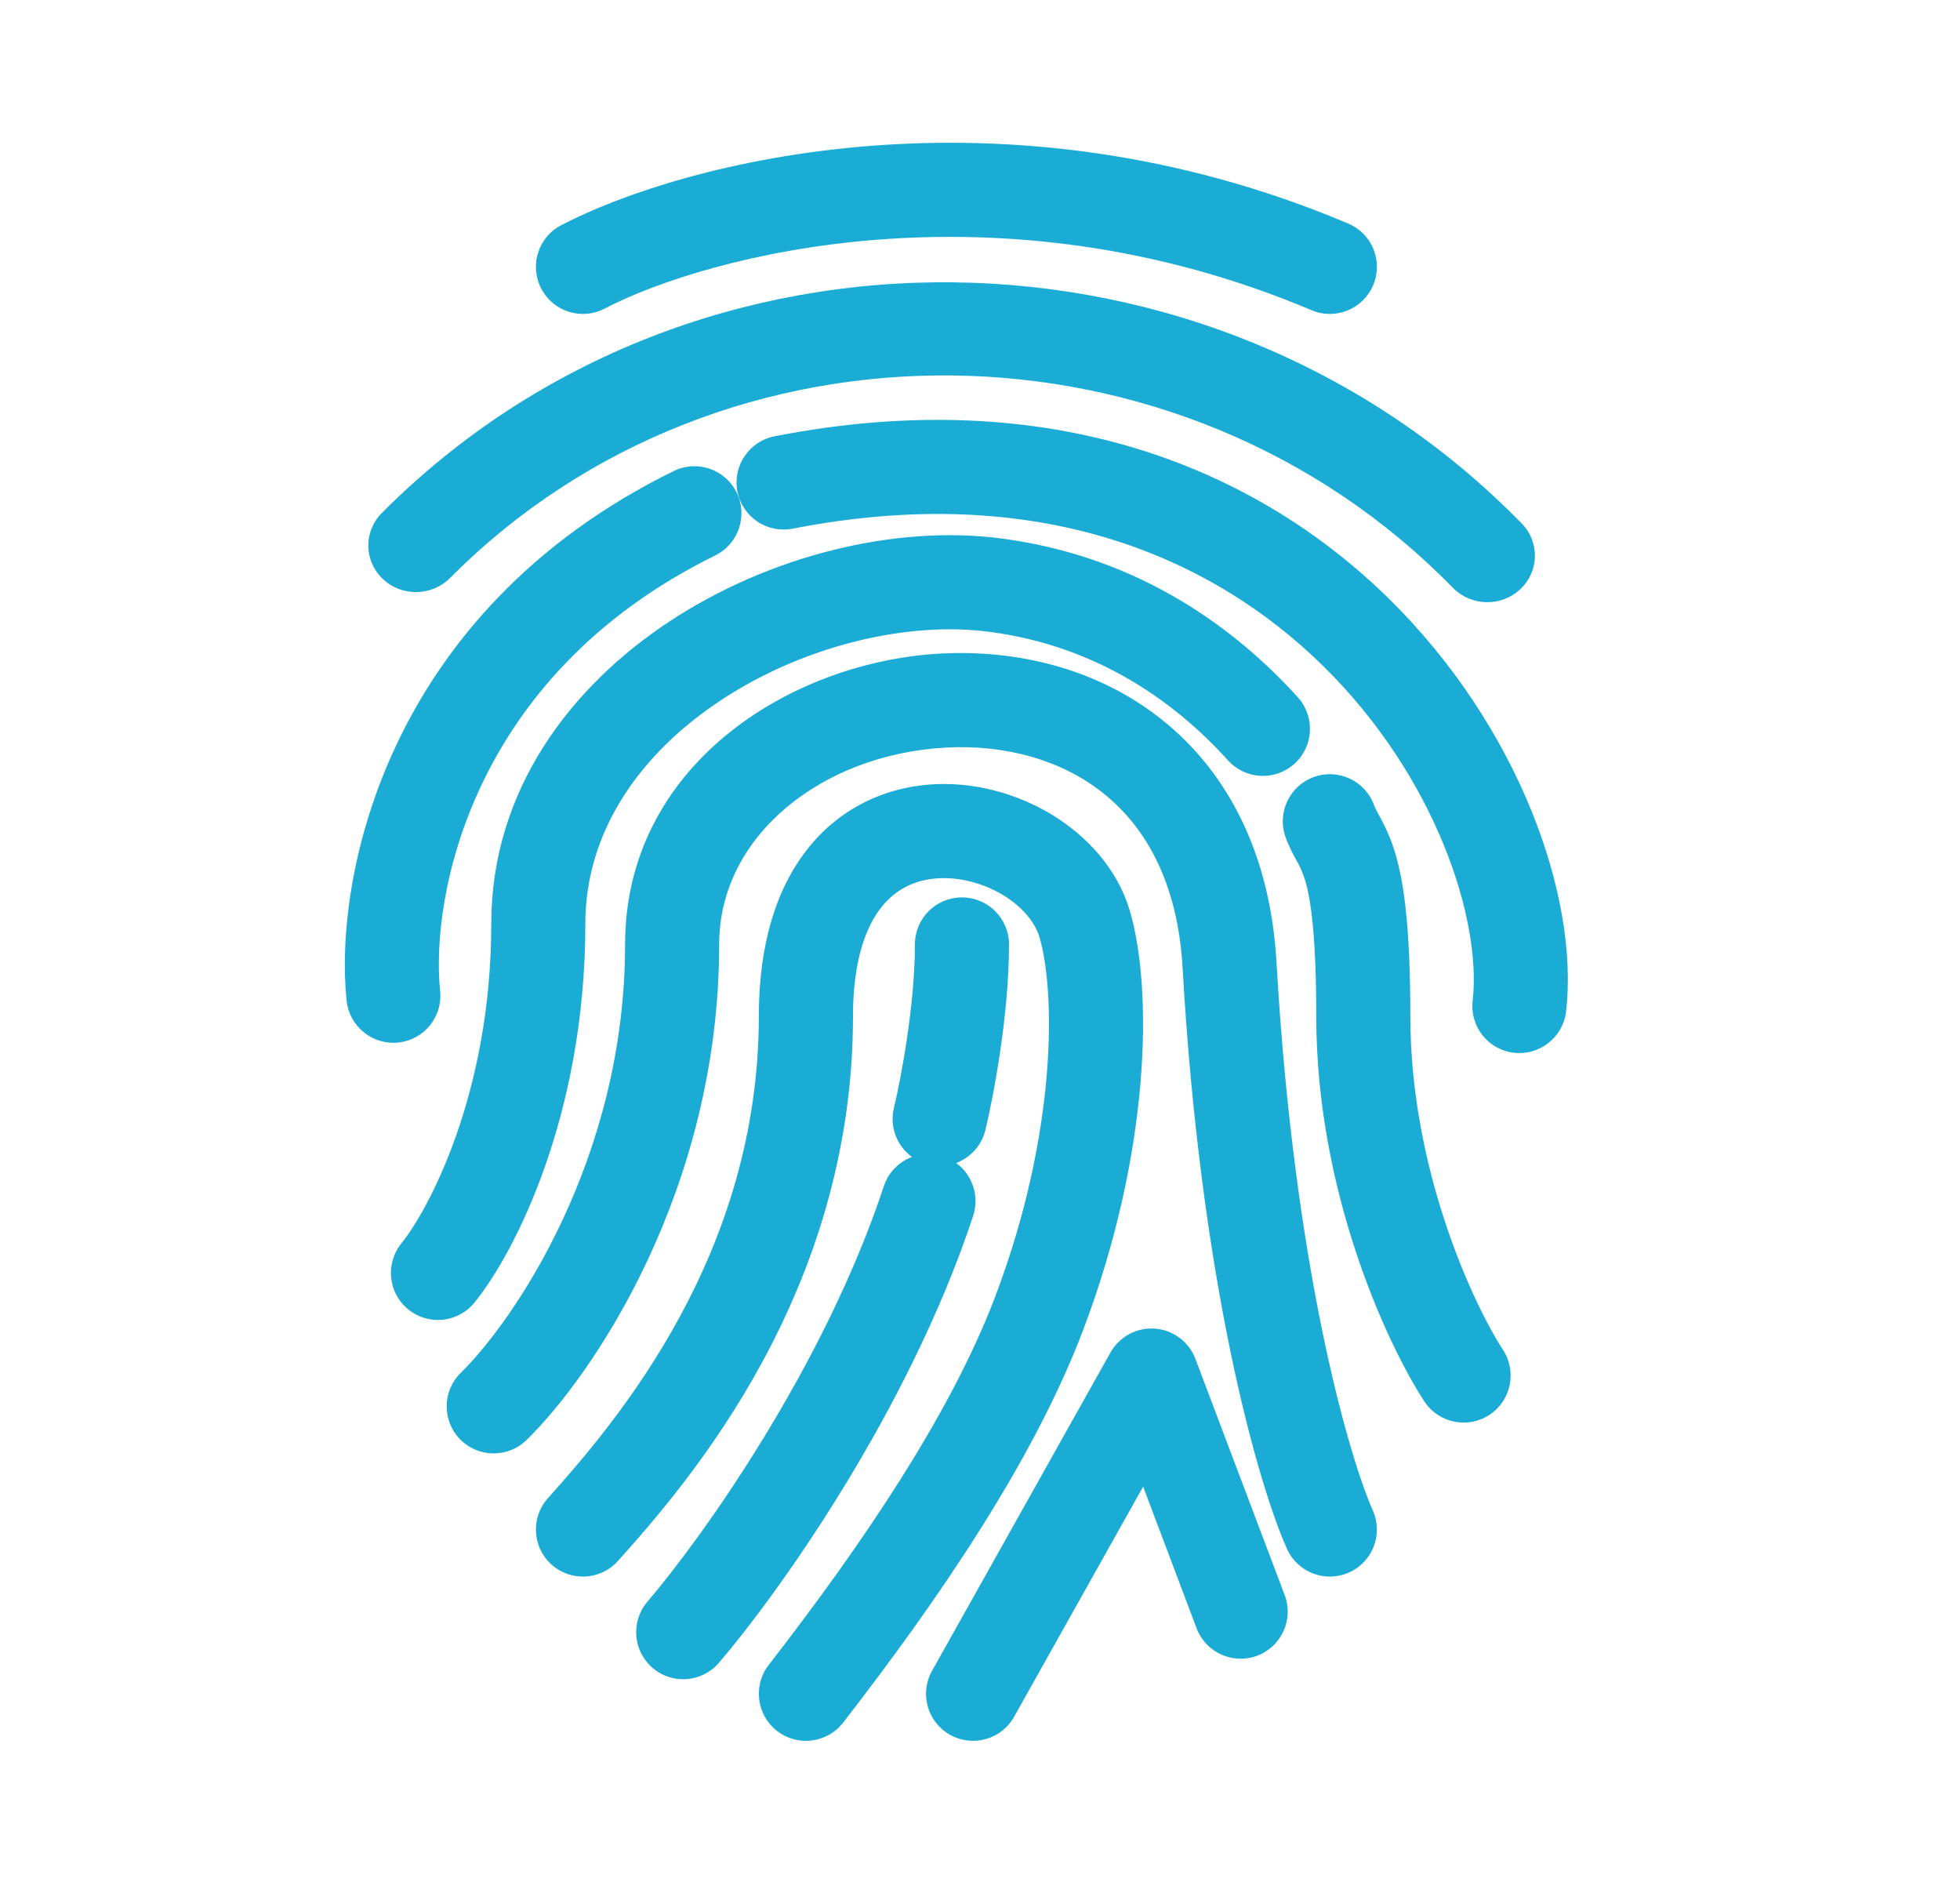
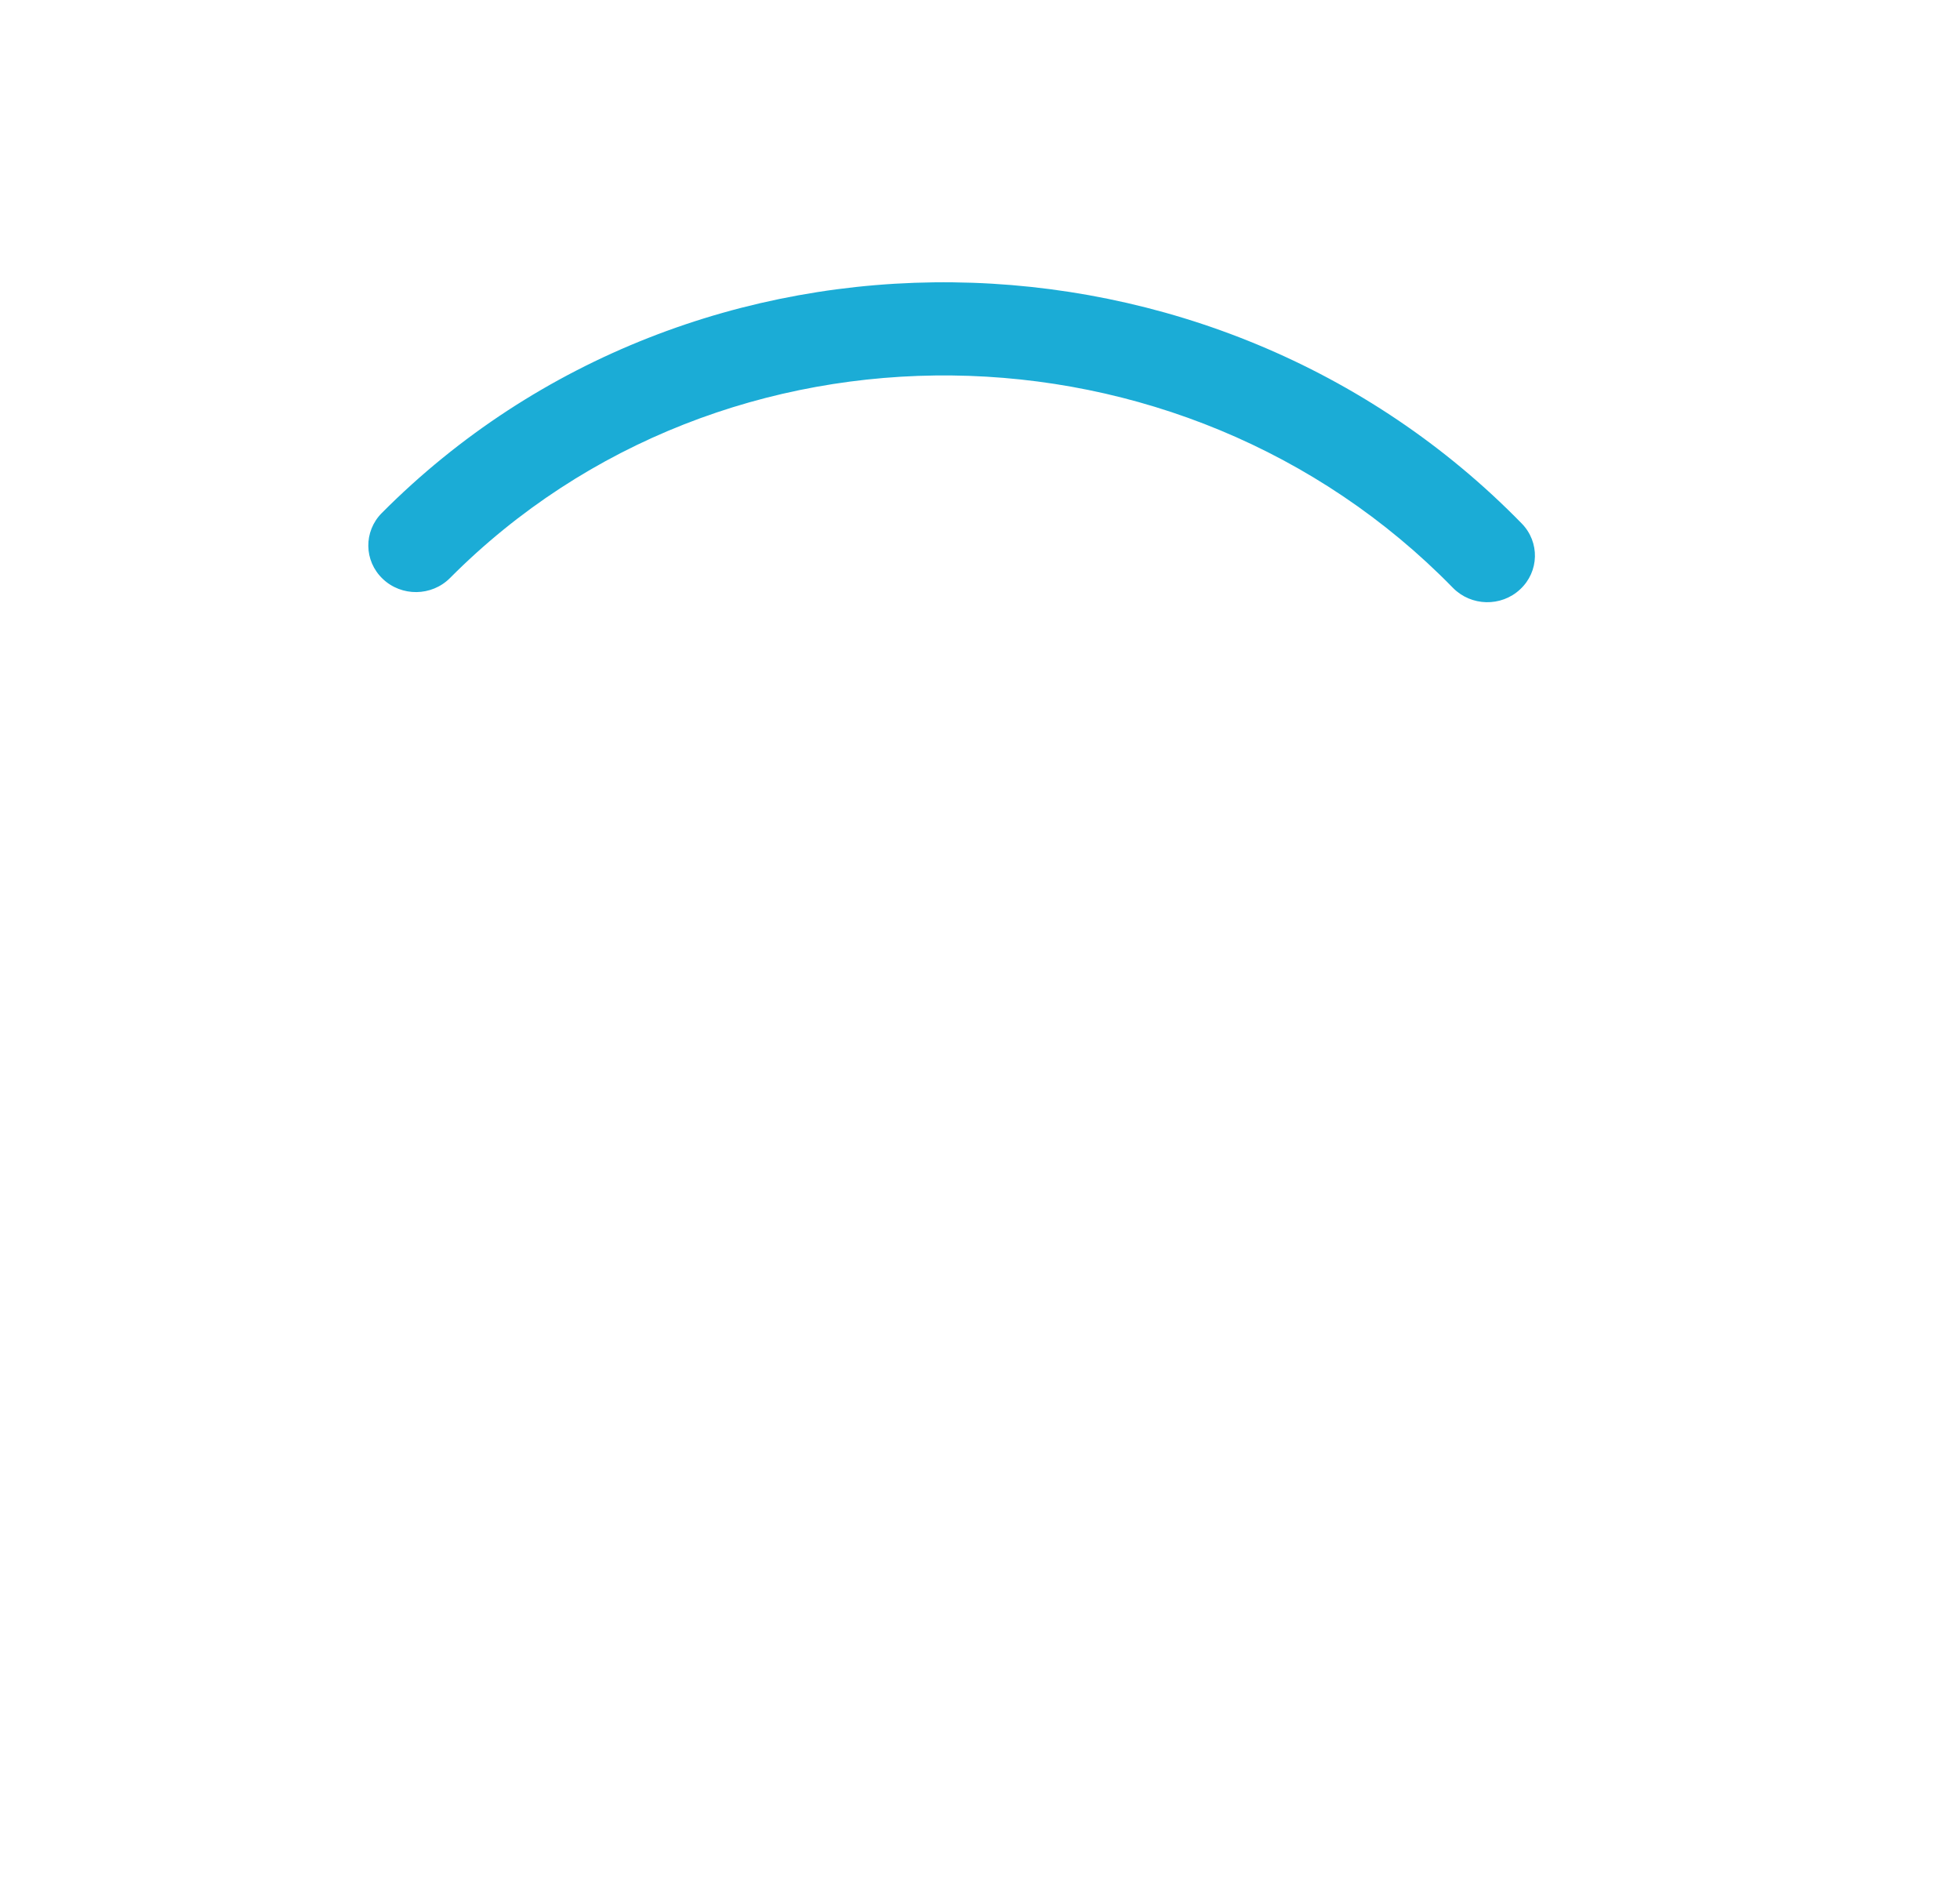
<svg xmlns="http://www.w3.org/2000/svg" width="25" height="24" viewBox="0 0 25 24" fill="none">
-   <path fill-rule="evenodd" clip-rule="evenodd" d="M16.729 3.956C12.714 2.258 9.006 3.261 7.713 3.935C7.419 4.089 7.057 3.975 6.904 3.681C6.75 3.387 6.864 3.025 7.158 2.872C8.709 2.063 12.794 0.989 17.197 2.851C17.502 2.98 17.645 3.332 17.515 3.637C17.386 3.942 17.034 4.085 16.729 3.956ZM17.721 7.64C19.367 9.26 20.143 11.43 19.976 12.897C19.938 13.226 19.641 13.463 19.311 13.425C18.982 13.388 18.746 13.09 18.784 12.761C18.9 11.741 18.325 9.918 16.879 8.495C15.471 7.11 13.254 6.126 10.11 6.742C9.784 6.805 9.469 6.593 9.406 6.268C9.342 5.943 9.554 5.628 9.879 5.564C13.418 4.871 16.036 5.981 17.721 7.64ZM9.396 6.281C9.542 6.578 9.419 6.938 9.122 7.084C5.986 8.624 5.492 11.471 5.614 12.635C5.649 12.965 5.41 13.26 5.08 13.295C4.751 13.329 4.456 13.09 4.421 12.761C4.259 11.22 4.903 7.819 8.593 6.007C8.89 5.861 9.25 5.983 9.396 6.281ZM9.204 8.924C8.161 9.61 7.466 10.603 7.466 11.782C7.466 14.22 6.567 15.978 6.051 16.612C5.842 16.869 5.464 16.907 5.207 16.698C4.95 16.489 4.912 16.111 5.121 15.854C5.458 15.44 6.266 13.951 6.266 11.782C6.266 10.08 7.277 8.755 8.545 7.921C9.806 7.092 11.407 6.687 12.774 6.867C14.548 7.1 15.778 8.035 16.554 8.892C16.776 9.138 16.757 9.517 16.512 9.739C16.266 9.962 15.886 9.943 15.664 9.697C15.018 8.983 14.03 8.242 12.618 8.057C11.568 7.919 10.254 8.234 9.204 8.924ZM12.055 9.534C10.491 9.622 9.173 10.652 9.173 12.044C9.173 15.17 7.565 17.534 6.717 18.363C6.48 18.595 6.1 18.591 5.868 18.354C5.637 18.117 5.641 17.737 5.878 17.506C6.546 16.852 7.973 14.782 7.973 12.044C7.973 9.769 10.067 8.444 11.987 8.335C12.976 8.28 14.01 8.528 14.826 9.182C15.655 9.845 16.202 10.879 16.282 12.271C16.507 16.209 17.219 18.609 17.51 19.26C17.645 19.563 17.51 19.918 17.207 20.053C16.905 20.188 16.55 20.053 16.415 19.75C16.043 18.919 15.313 16.361 15.084 12.34C15.021 11.244 14.607 10.544 14.077 10.119C13.534 9.684 12.808 9.491 12.055 9.534ZM16.758 9.909C17.07 9.796 17.414 9.957 17.526 10.268C17.539 10.302 17.549 10.32 17.577 10.373C17.588 10.393 17.602 10.418 17.619 10.451C17.679 10.564 17.747 10.706 17.806 10.913C17.918 11.306 17.989 11.898 17.989 12.96C17.989 14.913 18.793 16.633 19.171 17.214C19.352 17.492 19.274 17.863 18.996 18.044C18.719 18.225 18.347 18.147 18.166 17.869C17.692 17.141 16.789 15.196 16.789 12.96C16.789 11.928 16.718 11.472 16.652 11.243C16.622 11.139 16.592 11.077 16.559 11.014C16.554 11.005 16.548 10.994 16.542 10.982C16.505 10.916 16.444 10.803 16.398 10.677C16.285 10.366 16.447 10.021 16.758 9.909ZM11.244 11.567C11.053 11.806 10.88 12.233 10.88 12.96C10.88 16.474 8.793 18.891 7.882 19.906C7.661 20.153 7.281 20.173 7.035 19.952C6.788 19.731 6.768 19.351 6.989 19.105C7.879 18.113 9.679 15.992 9.679 12.96C9.679 12.051 9.897 11.332 10.306 10.819C10.721 10.298 11.286 10.05 11.85 10.005C12.404 9.962 12.958 10.113 13.409 10.384C13.856 10.654 14.251 11.074 14.41 11.611C14.705 12.608 14.68 14.687 13.812 16.97C13.176 18.644 11.952 20.423 10.754 21.968C10.55 22.23 10.174 22.277 9.912 22.074C9.65 21.871 9.602 21.494 9.805 21.232C10.992 19.703 12.121 18.041 12.691 16.543C13.494 14.43 13.459 12.628 13.259 11.952C13.205 11.77 13.049 11.568 12.79 11.412C12.533 11.258 12.226 11.18 11.944 11.202C11.673 11.223 11.429 11.335 11.244 11.567ZM12.27 11.444C12.601 11.444 12.87 11.712 12.87 12.044C12.87 12.949 12.669 13.995 12.569 14.41C12.52 14.611 12.376 14.763 12.196 14.831C12.401 14.98 12.496 15.251 12.413 15.505C11.584 18.012 9.911 20.34 9.17 21.205C8.954 21.456 8.575 21.486 8.324 21.27C8.072 21.054 8.043 20.675 8.259 20.424C8.94 19.63 10.51 17.438 11.273 15.128C11.332 14.948 11.468 14.816 11.632 14.754C11.442 14.616 11.344 14.371 11.402 14.128C11.492 13.757 11.67 12.814 11.67 12.044C11.67 11.712 11.938 11.444 12.27 11.444ZM14.732 16.943C14.964 16.961 15.166 17.111 15.248 17.33L16.386 20.34C16.503 20.651 16.347 20.997 16.037 21.114C15.727 21.231 15.38 21.075 15.263 20.765L14.581 18.958L12.935 21.893C12.773 22.182 12.407 22.285 12.118 22.123C11.829 21.961 11.726 21.596 11.889 21.306L14.164 17.248C14.278 17.045 14.499 16.926 14.732 16.943Z" fill="#1BACD6" />
  <path fill-rule="evenodd" clip-rule="evenodd" d="M18.532 7.496C15.067 3.948 9.228 3.865 5.74 7.371C5.506 7.606 5.122 7.611 4.882 7.382C4.641 7.153 4.636 6.777 4.87 6.542C8.849 2.543 15.481 2.652 19.41 6.676C19.642 6.913 19.633 7.289 19.39 7.515C19.148 7.742 18.764 7.733 18.532 7.496Z" fill="#1BACD6" />
</svg>